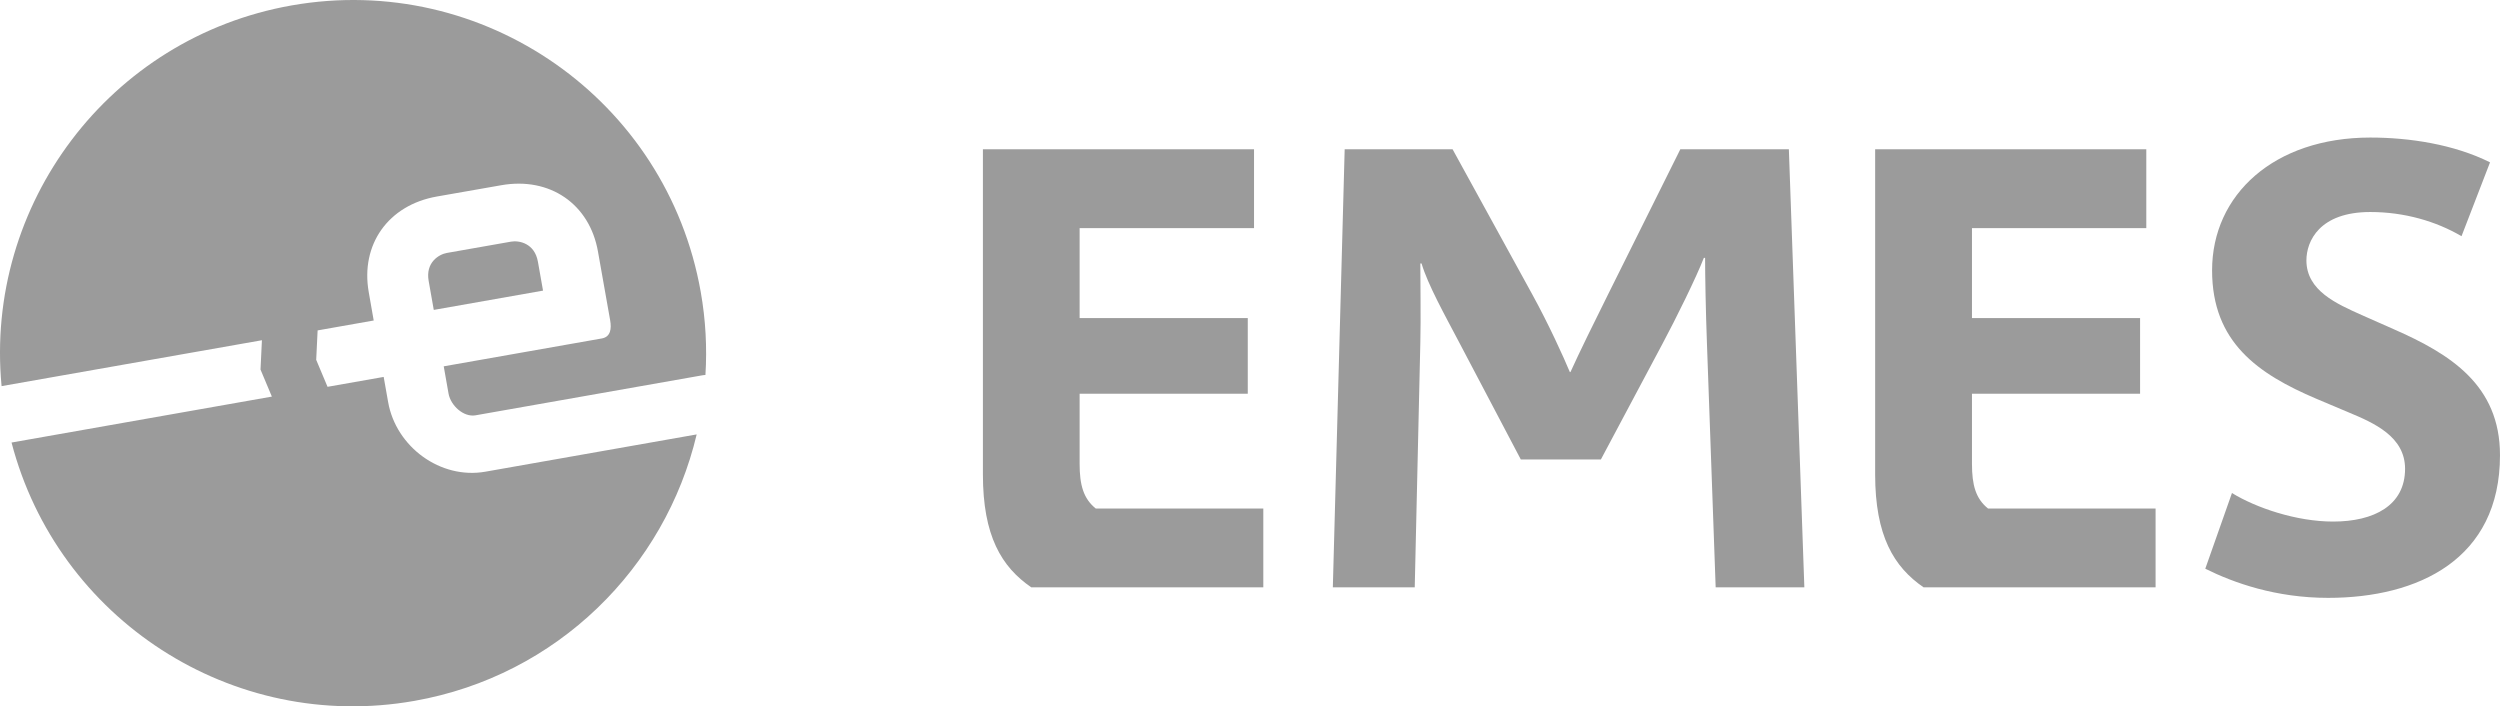
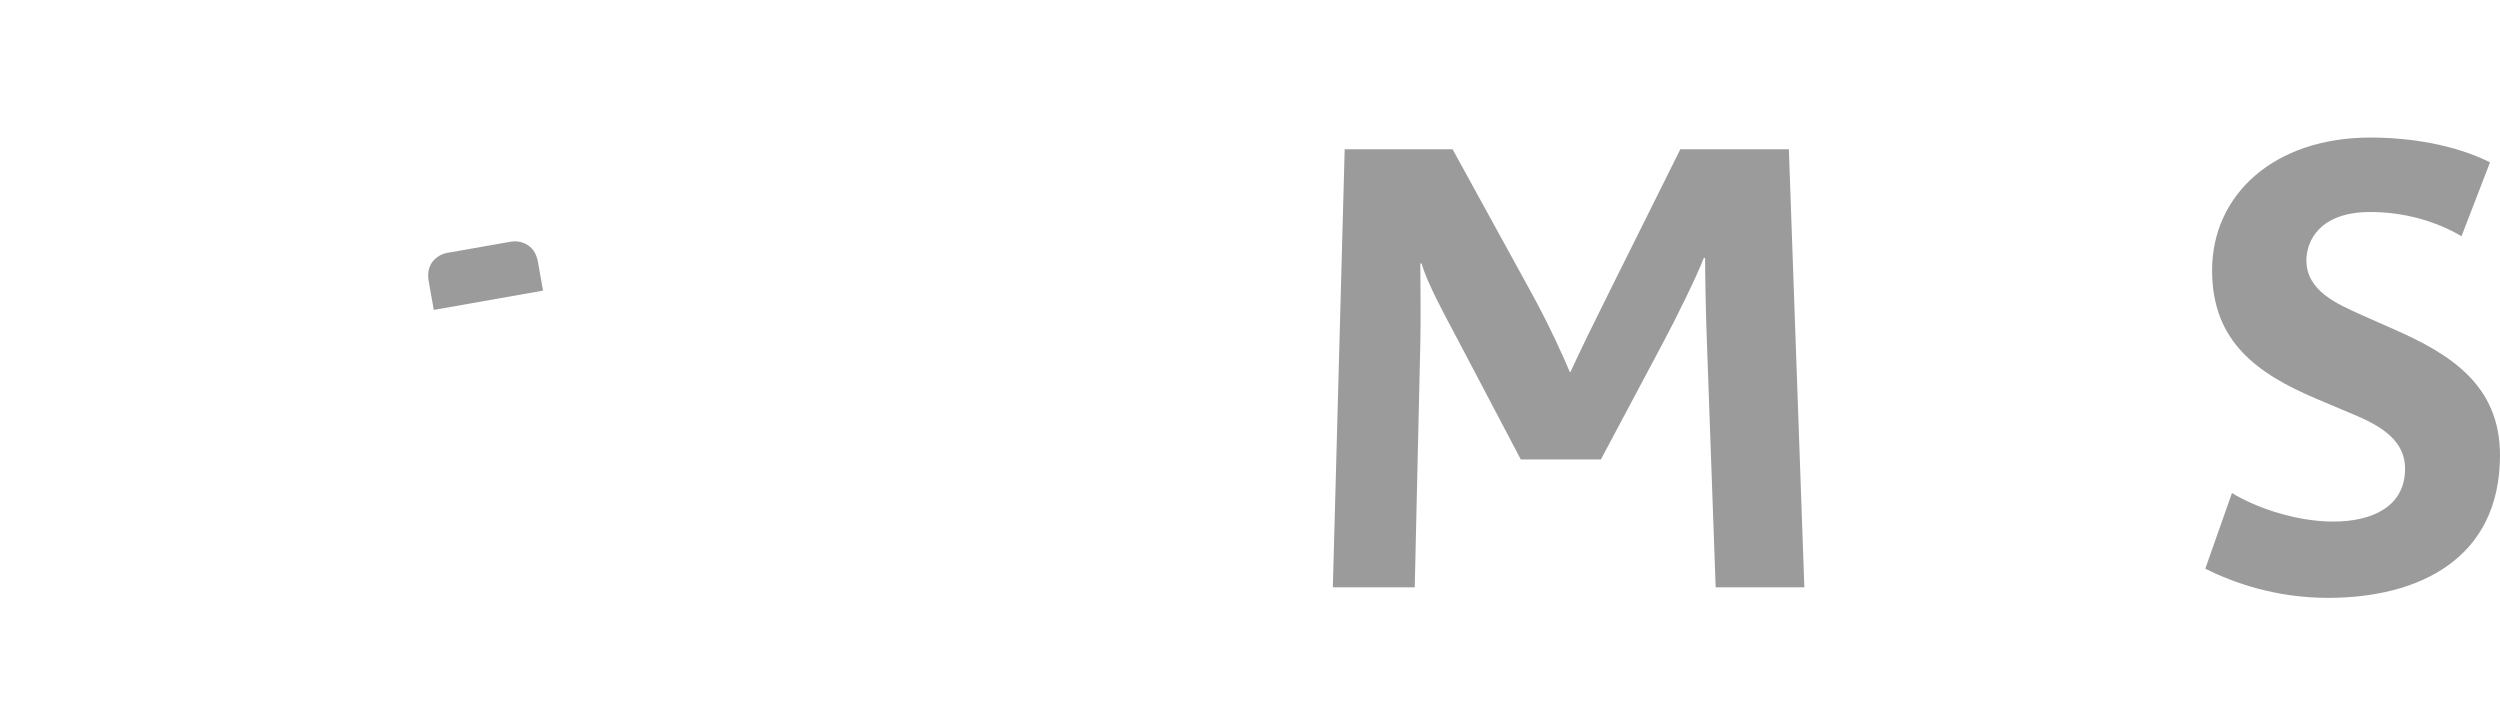
<svg xmlns="http://www.w3.org/2000/svg" version="1.1" id="Capa_1" x="0px" y="0px" width="185px" height="52.268px" viewBox="0 0 185 52.268" enable-background="new 0 0 185 52.268" xml:space="preserve">
  <g>
    <g>
      <path fill="#9b9b9b" d="M51.989,29.856c0.092-0.672,0.167-1.347,0.209-2.032C52.157,28.508,52.081,29.184,51.989,29.856z" />
-       <path fill="#9b9b9b" d="M35.925,34.904c-3.325,0.59-6.618-1.83-7.203-5.148l-0.33-1.864l-4.154,0.732l-0.839-1.996l0.105-2.178    l4.15-0.733l-0.368-2.101c-0.617-3.518,1.439-6.439,5.043-7.074l4.756-0.834c3.609-0.641,6.55,1.394,7.166,4.913l0.9,5.077    c0.109,0.615,0.043,1.231-0.616,1.347l-11.699,2.063l0.355,2.013c0.157,0.885,1.111,1.767,1.997,1.612l16.691-2.944    c0.119-0.025,0.224-0.037,0.323-0.041c0.126-2.014,0.019-4.074-0.348-6.149C49.346,7.387,35.796-2.102,21.585,0.4    C8.08,2.785-1.155,15.151,0.117,28.573l19.265-3.396l-0.104,2.17l0.84,2.001l-19.264,3.4C4.257,45.794,17.153,54.25,30.662,51.866    C41.253,50,49.222,41.99,51.554,32.147L35.925,34.904z" />
      <path fill="#9b9b9b" d="M37.821,17.881l-4.756,0.837c-0.586,0.106-1.592,0.702-1.343,2.079l0.377,2.136l8.085-1.427l-0.378-2.137    C39.565,17.998,38.413,17.779,37.821,17.881z" />
      <path fill="#9b9b9b" d="M51.949,30.111c-0.105,0.676-0.233,1.343-0.386,2.003C51.716,31.454,51.843,30.788,51.949,30.111z" />
    </g>
    <g id="emes_logo_text">
-       <path fill="#9b9b9b" d="M76.314,43.462c-2.206-1.514-3.579-3.81-3.579-8.356V11.048h20.063v5.832H79.892v6.659h12.443v5.599    H79.892v5.187c0,1.563,0.281,2.572,1.197,3.308h12.396v5.83H76.314z" />
      <path fill="#9b9b9b" d="M126.959,43.462l-0.645-18.04c-0.09-2.388-0.137-5.1-0.137-6.34h-0.092    c-0.551,1.426-2.066,4.5-3.075,6.384l-4.546,8.537h-5.923l-4.59-8.72c-1.013-1.928-2.297-4.224-2.756-5.786h-0.091    c0,1.516,0.045,4.042,0,5.877l-0.414,18.088H98.63l0.876-32.414h7.986l5.876,10.7c1.241,2.252,2.341,4.684,2.8,5.783h0.047    c0.644-1.423,1.746-3.672,2.801-5.783l5.327-10.7h8.033l1.146,32.414H126.959z" />
-       <path fill="#9b9b9b" d="M142.343,43.462c-2.201-1.514-3.582-3.81-3.582-8.356V11.048h20.065v5.832h-12.9v6.659h12.44v5.599h-12.44    v5.187c0,1.563,0.274,2.572,1.192,3.308h12.395v5.83H142.343z" />
      <path fill="#9b9b9b" d="M172.281,44.242c-3.856,0-6.977-1.103-9.09-2.157l1.974-5.601c1.793,1.101,4.775,2.112,7.483,2.112    c3.03,0,5.327-1.193,5.327-3.904c0-2.384-2.297-3.393-4.179-4.176l-2.388-1.008c-4.318-1.839-7.714-4.18-7.714-9.503    c0-5.603,4.593-9.826,11.707-9.826c2.894,0,6.2,0.503,8.861,1.835l-2.11,5.465c-1.884-1.105-4.227-1.79-6.751-1.79    c-3.763,0-4.727,2.158-4.727,3.58c0,2.248,2.25,3.215,4.085,4.041l2.387,1.056c4.178,1.834,7.853,4.13,7.853,9.319    C185,41.396,178.937,44.242,172.281,44.242z" />
    </g>
  </g>
</svg>